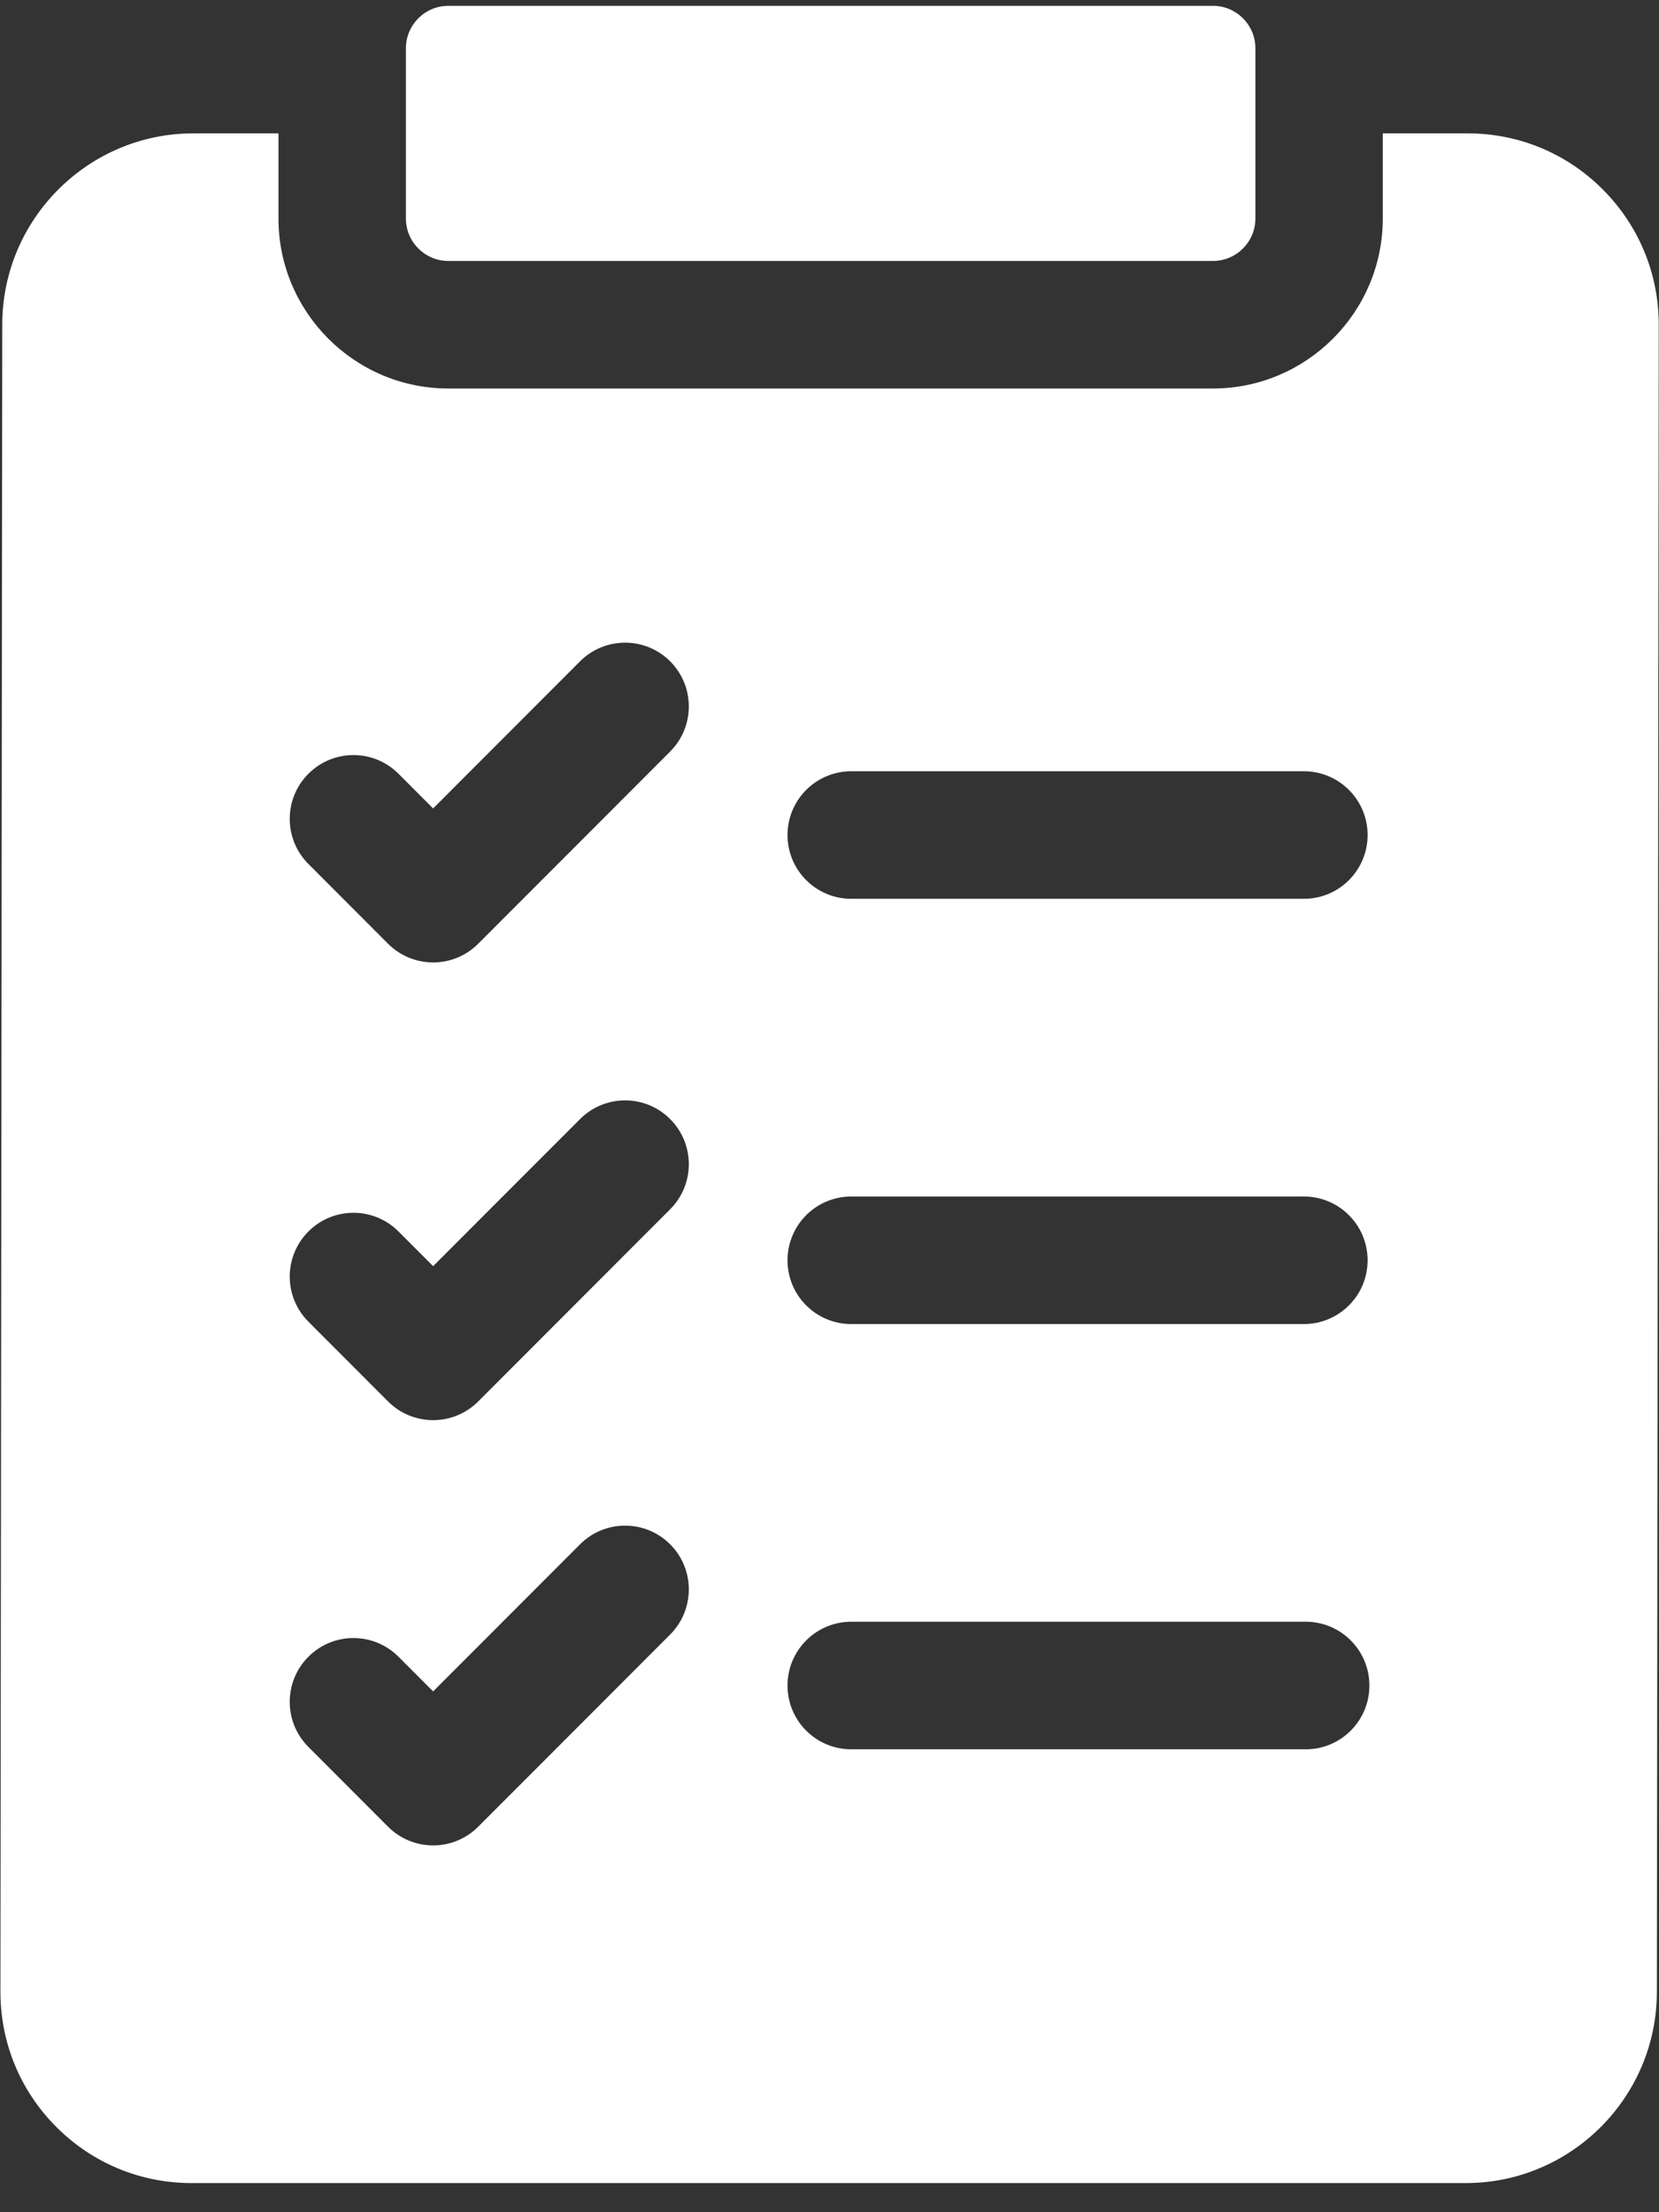
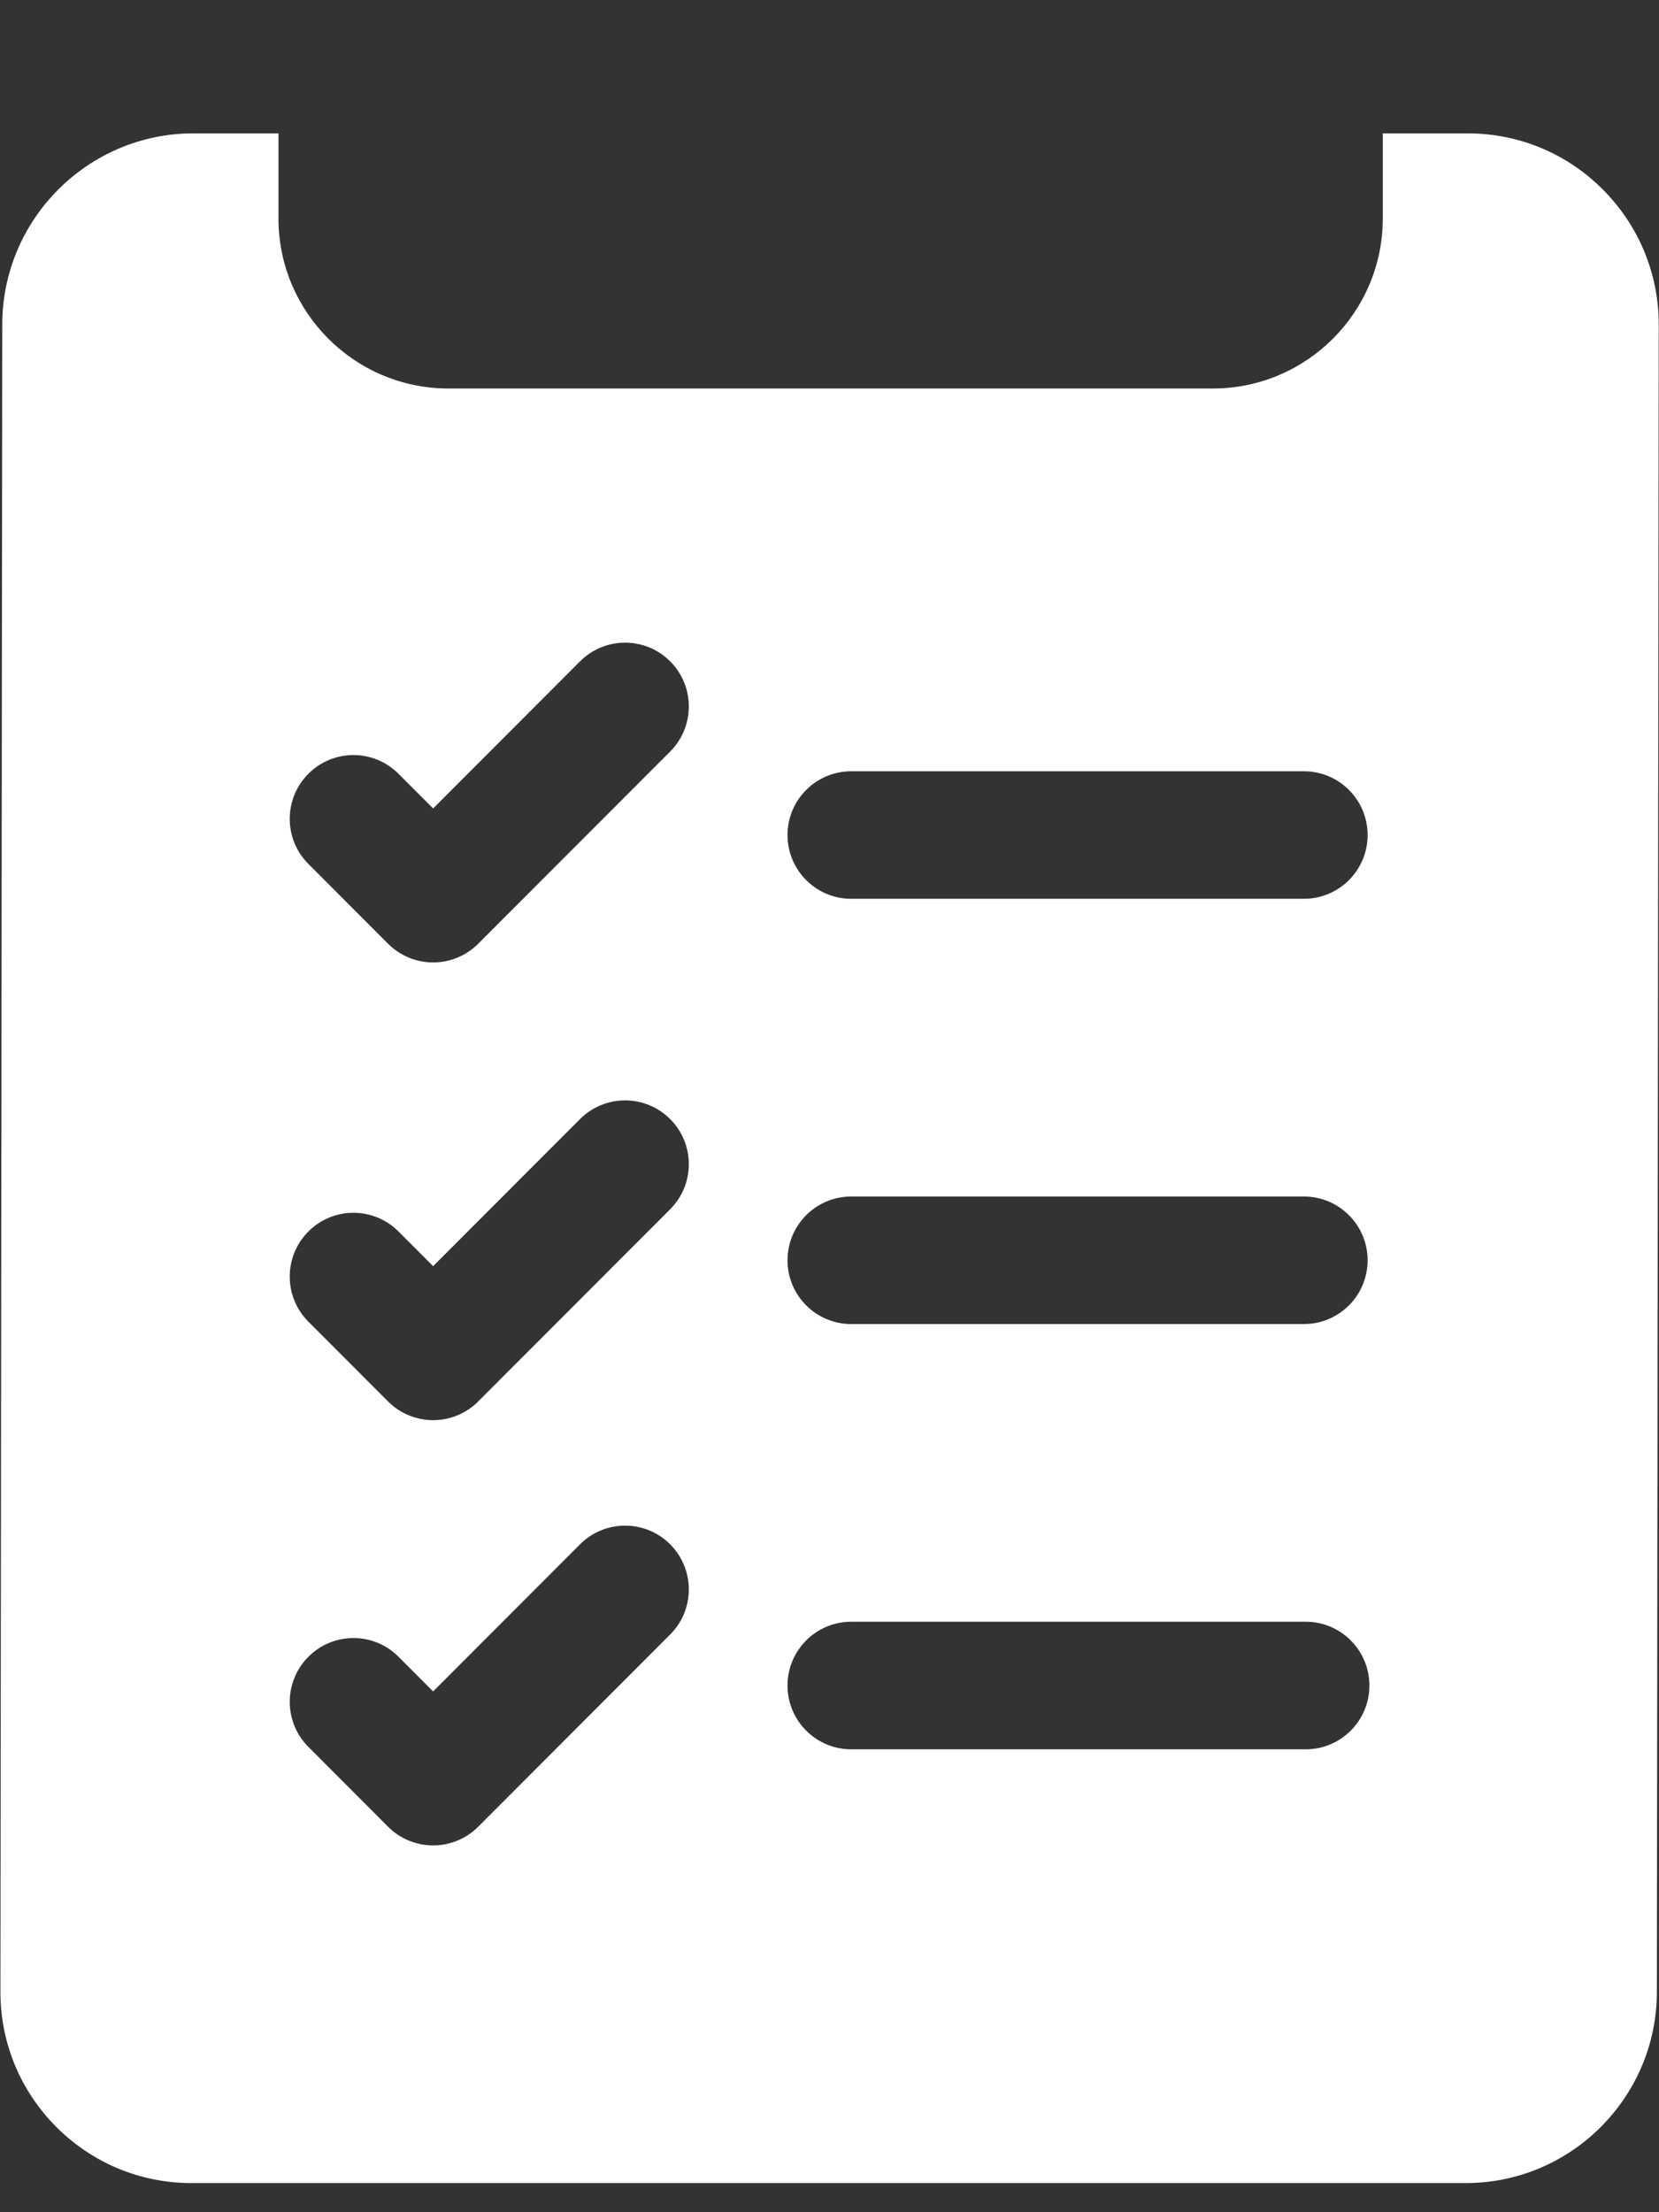
<svg xmlns="http://www.w3.org/2000/svg" width="39" height="52" viewBox="0 0 39 52" fill="none">
  <rect x="0" y="0" width="39" height="52" fill="#333333" stroke="none" />
  <path d="M37.679 4.454C36.831 3.603 35.702 3.135 34.501 3.135H32.507V5.134C32.507 7.339 30.715 9.132 28.513 9.132H10.54C8.338 9.132 6.546 7.339 6.546 5.134V3.135H4.546C2.071 3.135 0.056 5.15 0.053 7.628L0.01 46.812C0.008 48.014 0.475 49.145 1.324 49.996C2.173 50.846 3.302 51.315 4.503 51.315H34.457C36.932 51.315 38.948 49.299 38.95 46.822L38.994 7.638C38.995 6.436 38.528 5.305 37.679 4.454ZM20.011 18.129H30.652C31.479 18.129 32.15 18.8 32.15 19.628C32.15 20.456 31.479 21.127 30.652 21.127H20.011C19.184 21.127 18.513 20.456 18.513 19.628C18.513 18.8 19.184 18.129 20.011 18.129ZM20.011 28.125H30.652C31.479 28.125 32.15 28.796 32.15 29.624C32.15 30.452 31.479 31.123 30.652 31.123H20.011C19.184 31.123 18.513 30.452 18.513 29.624C18.513 28.796 19.184 28.125 20.011 28.125ZM20.011 38.12H30.695C31.522 38.12 32.192 38.792 32.192 39.62C32.192 40.448 31.522 41.119 30.695 41.119H20.011C19.184 41.119 18.513 40.448 18.513 39.62C18.513 38.792 19.184 38.12 20.011 38.12ZM7.25 18.188C7.835 17.602 8.783 17.602 9.368 18.188L10.182 19.003L13.636 15.545C14.221 14.96 15.169 14.96 15.754 15.545C16.339 16.131 16.339 17.08 15.754 17.666L11.241 22.184C11.102 22.323 10.937 22.433 10.755 22.509C10.574 22.584 10.379 22.623 10.182 22.623C9.986 22.623 9.791 22.584 9.609 22.509C9.427 22.433 9.262 22.323 9.123 22.184L7.25 20.308C6.665 19.723 6.665 18.773 7.25 18.188ZM7.25 28.947C7.835 28.361 8.783 28.361 9.368 28.947L10.182 29.762L13.636 26.305C14.221 25.719 15.169 25.719 15.754 26.305C16.339 26.89 16.339 27.839 15.754 28.425L11.241 32.943C11.102 33.082 10.937 33.193 10.755 33.268C10.574 33.343 10.379 33.382 10.182 33.382C9.986 33.382 9.791 33.343 9.609 33.268C9.427 33.193 9.262 33.082 9.123 32.943L7.25 31.067C6.665 30.482 6.665 29.533 7.25 28.947ZM7.25 38.943C7.835 38.357 8.783 38.357 9.368 38.943L10.182 39.758L13.636 36.3C14.221 35.715 15.169 35.715 15.754 36.3C16.339 36.886 16.339 37.835 15.754 38.421L11.241 42.939C11.102 43.078 10.937 43.189 10.755 43.264C10.574 43.339 10.379 43.378 10.182 43.378C9.986 43.378 9.791 43.339 9.609 43.264C9.427 43.189 9.262 43.078 9.123 42.939L7.25 41.063C6.665 40.478 6.665 39.529 7.25 38.943Z" fill="white" />
-   <path d="M9.542 5.135C9.542 5.687 9.989 6.134 10.54 6.134H28.513C29.065 6.134 29.512 5.687 29.512 5.135V1.136C29.512 0.584 29.065 0.137 28.513 0.137H10.54C9.989 0.137 9.542 0.584 9.542 1.136V5.135Z" fill="white" />
</svg>